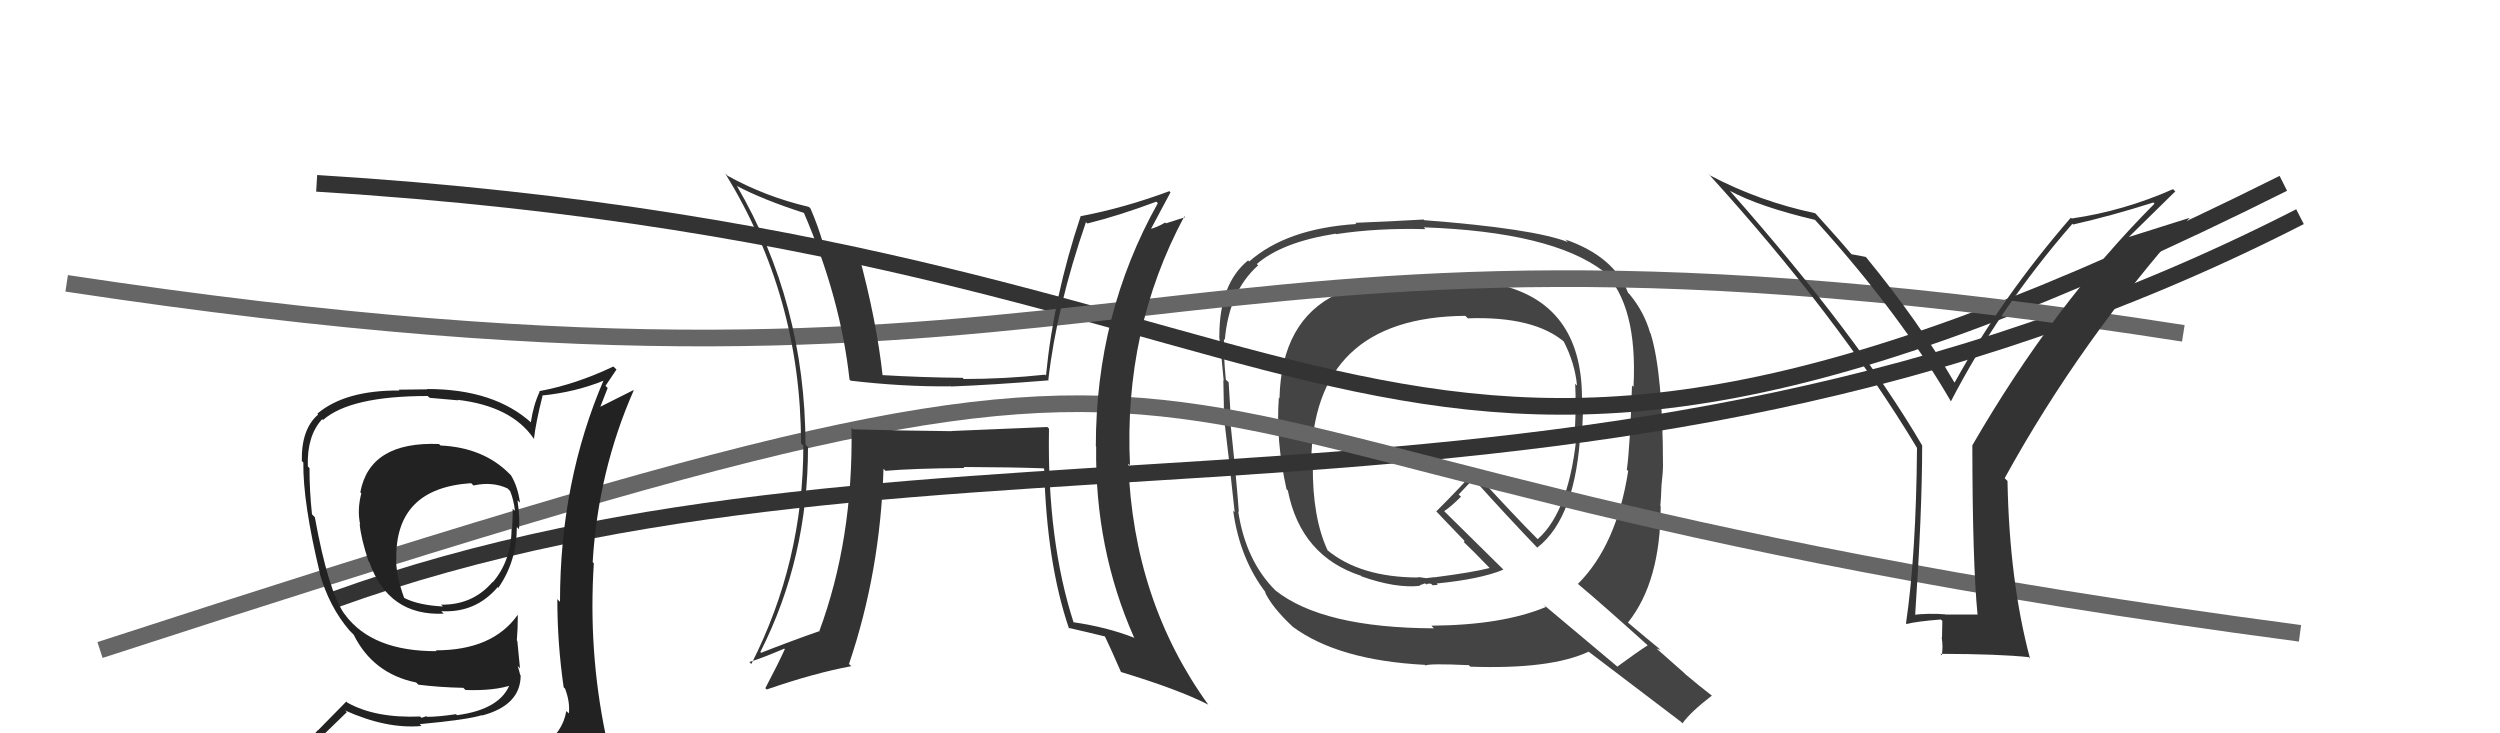
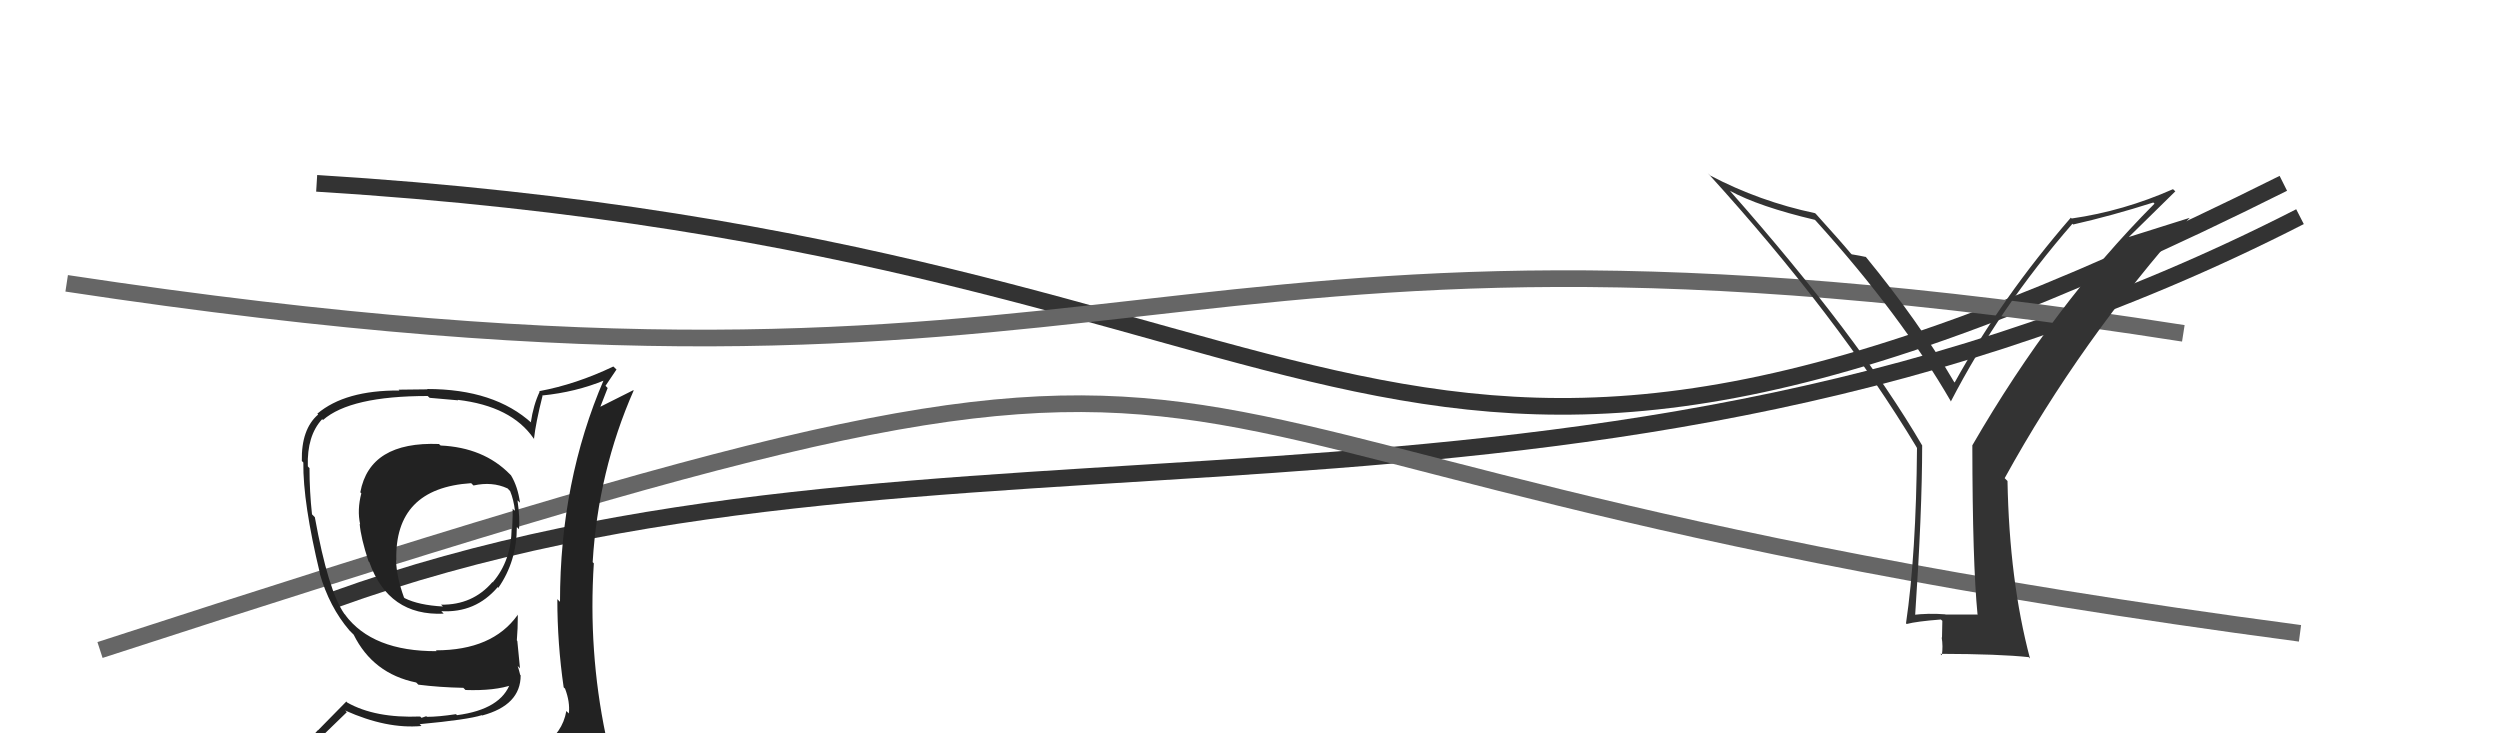
<svg xmlns="http://www.w3.org/2000/svg" width="150" height="44" viewBox="0,0,150,44">
-   <path fill="#444" d="M86.16 16.74L86.00 16.58L86.07 16.64Q84.22 16.88 83.26 17.04L83.18 16.96L83.21 16.98Q81.47 17.10 80.25 17.64L80.25 17.63L80.25 17.63Q76.88 19.22 76.77 23.90L76.70 23.83L76.73 23.87Q76.54 26.42 77.19 29.35L77.28 29.44L77.27 29.43Q78.05 33.37 81.67 34.55L81.75 34.64L81.71 34.59Q83.76 35.31 85.20 35.15L85.17 35.12L85.51 35.00L85.57 35.07Q85.68 34.99 85.87 35.03L85.99 35.15L85.96 35.11Q86.12 35.12 86.27 35.08L86.23 35.04L86.20 35.01Q88.83 34.75 90.20 34.18L90.14 34.11L86.55 30.57L86.65 30.67Q87.05 30.41 87.66 29.80L87.52 29.67L88.41 28.73L88.40 28.72Q90.38 30.93 92.36 32.99L92.39 33.02L92.23 32.86Q94.58 31.05 94.84 25.68L94.79 25.63L94.93 25.77Q94.99 24.84 94.99 23.93L95.00 23.93L94.92 23.86Q94.90 18.17 89.84 17.06L89.81 17.03L89.91 17.13Q88.61 16.82 86.10 16.67ZM98.94 38.80L98.78 38.64L98.86 38.72Q98.23 39.12 97.05 39.99L97.07 40.02L92.59 36.26L92.75 36.42Q90.14 37.51 85.88 37.54L85.92 37.58L86.03 37.70Q79.34 37.67 76.52 35.42L76.58 35.48L76.52 35.42Q74.74 33.64 74.29 30.67L74.28 30.67L74.33 30.72Q74.21 28.99 73.83 25.41L73.74 25.33L73.84 25.42Q73.84 24.70 73.72 22.95L73.72 22.94L73.55 22.78Q73.40 21.22 73.44 20.34L73.59 20.49L73.49 20.39Q73.74 17.48 75.49 15.92L75.50 15.93L75.41 15.84Q76.94 14.52 80.14 14.02L80.13 14.02L80.16 14.05Q82.64 13.67 85.53 13.75L85.44 13.65L85.42 13.64Q93.08 13.91 96.20 16.27L96.14 16.20L96.20 16.27Q98.27 18.30 98.01 23.21L98.06 23.26L97.92 23.13Q97.80 26.85 97.61 28.18L97.56 28.14L97.69 28.26Q97.00 32.71 94.68 35.03L94.62 34.98L94.74 35.09Q96.08 36.21 98.82 38.68ZM93.98 14.43L94.11 14.56L94.07 14.52Q91.96 13.71 85.45 13.21L85.49 13.24L85.41 13.17Q84.09 13.25 81.31 13.37L81.40 13.46L81.38 13.44Q77.20 13.71 74.95 15.69L74.93 15.67L74.89 15.62Q73.16 17.02 73.16 20.18L73.15 20.17L73.15 20.17Q73.27 21.13 73.42 22.84L73.30 22.71L73.40 22.82Q73.44 24.42 73.44 25.29L73.54 25.39L73.47 25.32Q73.70 27.15 74.08 30.73L73.97 30.62L73.99 30.64Q74.39 33.56 75.99 35.61L75.91 35.53L75.88 35.50Q76.32 36.44 77.54 37.58L77.47 37.51L77.57 37.61Q80.30 39.62 85.48 39.89L85.46 39.86L85.53 39.93Q85.74 39.80 88.13 39.91L88.20 39.98L88.22 40.00Q93.03 40.17 95.32 39.10L95.28 39.06L95.29 39.08Q96.14 39.73 100.86 43.31L100.93 43.38L100.95 43.40Q101.42 42.73 102.71 41.74L102.71 41.73L102.74 41.76Q101.92 41.13 101.12 40.45L101.03 40.36L99.39 38.91L99.63 39.00L99.51 38.88Q98.94 38.42 97.72 37.39L97.66 37.34L97.68 37.35Q99.64 34.90 99.64 30.37L99.70 30.43L99.62 30.35Q99.66 29.96 99.69 29.12L99.71 29.15L99.69 29.12Q99.78 28.34 99.78 27.92L99.73 27.87L99.78 27.92Q99.77 22.38 99.04 20.02L99.09 20.07L99.01 19.98Q98.65 18.71 97.77 17.65L97.82 17.70L97.68 17.56Q96.85 15.39 93.92 14.37ZM87.93 18.96L87.98 19.01L88.07 19.10Q92.08 18.96 93.91 20.56L93.95 20.60L93.81 20.46Q94.50 21.80 94.62 23.13L94.54 23.06L94.51 23.02Q94.57 24.27 94.50 25.64L94.62 25.76L94.63 25.77Q94.21 30.64 92.26 32.35L92.28 32.37L92.26 32.35Q90.95 31.04 88.43 28.29L88.52 28.38L88.44 28.30Q87.74 29.12 86.18 30.68L86.12 30.63L86.14 30.64Q86.69 31.23 87.83 32.41L87.86 32.44L87.85 32.54L87.75 32.45Q88.36 33.02 89.39 34.09L89.37 34.07L89.38 34.08Q88.38 34.34 86.06 34.64L86.05 34.63L85.57 34.69L85.09 34.62L85.10 34.67L85.08 34.65Q81.61 34.64 79.63 33.00L79.71 33.08L79.66 33.03Q78.74 31.05 78.77 27.92L78.72 27.87L78.67 27.82Q78.75 19.03 87.92 18.95Z" />
  <path d="M20 36 C56 23,95 35,138 13" stroke="#333" fill="none" />
  <path d="M6 39 C86 13,55 27,138 38" stroke="#666" fill="none" />
  <path d="M19 11 C84 15,81 39,137 11" stroke="#333" fill="none" />
  <path d="M4 17 C70 27,67 10,131 20" stroke="#666" fill="none" />
  <path fill="#222" d="M26.46 26.75L26.38 26.68L26.34 26.64Q22.19 26.48 21.62 29.53L21.62 29.54L21.68 29.60Q21.42 30.59 21.61 31.47L21.72 31.58L21.58 31.43Q21.65 32.27 22.11 33.68L22.09 33.66L22.16 33.73Q23.31 36.97 26.62 36.82L26.50 36.69L26.47 36.67Q28.53 36.79 29.86 35.23L29.84 35.20L29.90 35.27Q31.01 33.67 31.01 31.62L31.14 31.75L31.14 31.74Q31.20 31.08 31.05 30.02L31.18 30.14L31.20 30.16Q31.07 29.20 30.66 28.52L30.69 28.55L30.59 28.45Q29.02 26.85 26.43 26.73ZM31.29 45.22L31.31 45.24L31.25 45.18Q29.51 45.84 21.44 46.22L21.33 46.11L21.32 46.09Q19.68 46.21 18.04 45.37L18.11 45.44L18.05 45.37Q18.98 44.52 20.81 42.73L20.65 42.57L20.71 42.63Q23.20 43.75 25.29 43.56L25.25 43.52L25.18 43.45Q28.07 43.18 28.91 42.91L28.89 42.89L28.93 42.93Q31.24 42.31 31.24 40.52L31.24 40.52L31.21 40.49Q31.14 40.19 31.06 39.96L31.20 40.10L31.04 38.46L31.01 38.42Q31.07 37.72 31.07 36.92L30.96 36.82L31.05 36.91Q29.54 39.02 26.15 39.02L26.21 39.08L26.21 39.07Q22.34 39.09 20.70 36.88L20.80 36.97L20.66 36.83Q19.69 35.45 18.89 31.03L18.75 30.89L18.72 30.86Q18.57 29.49 18.57 28.08L18.54 28.06L18.47 27.98Q18.41 26.14 19.33 25.15L19.34 25.16L19.38 25.20Q21.02 23.76 25.66 23.76L25.78 23.87L27.49 24.02L27.46 23.99Q30.69 24.37 32.02 26.31L32.10 26.38L32.04 26.32Q32.14 25.39 32.55 23.76L32.54 23.74L32.53 23.73Q34.54 23.53 36.29 22.81L36.15 22.67L36.24 22.76Q33.60 28.88 33.60 36.11L33.50 36.01L33.44 35.95Q33.44 38.62 33.82 41.24L33.87 41.29L33.90 41.31Q34.21 42.12 34.13 42.81L33.94 42.62L33.98 42.66Q33.75 43.99 32.53 44.75L32.54 44.75L32.73 44.94Q32.20 45.18 31.36 45.29ZM34.25 48.14L34.28 48.17L34.31 48.20Q35.65 48.13 36.41 47.18L36.54 47.30L36.60 47.37Q36.78 46.26 36.67 45.53L36.81 45.67L36.72 45.59Q36.55 44.89 36.36 44.12L36.53 44.29L36.34 44.10Q35.29 39.05 35.63 33.80L35.48 33.65L35.56 33.73Q35.89 28.27 38.02 23.43L38.00 23.41L35.97 24.43L36.00 24.46Q36.23 23.85 36.46 23.28L36.33 23.15L36.99 22.17L36.80 21.99Q34.56 23.06 32.35 23.47L32.40 23.53L32.38 23.50Q32.00 24.31 31.85 25.34L31.88 25.36L31.92 25.40Q29.67 23.34 25.63 23.34L25.65 23.36L23.92 23.38L23.96 23.43Q20.71 23.41 19.04 24.82L19.09 24.87L19.09 24.87Q18.07 25.75 18.11 27.66L18.08 27.63L18.20 27.75Q18.17 30.16 19.20 34.42L19.18 34.40L19.18 34.40Q19.76 36.42 20.97 37.83L21.03 37.89L21.26 38.12L21.26 38.12L21.22 38.08Q22.38 40.42 24.97 40.95L24.97 40.95L25.10 41.08Q26.36 41.24 27.80 41.27L27.95 41.42L27.93 41.40Q29.70 41.46 30.77 41.08L30.62 40.93L30.63 40.95Q30.08 42.56 27.42 42.91L27.33 42.82L27.36 42.85Q26.30 43.01 25.61 43.01L25.58 42.97L25.29 43.07L25.21 42.99Q22.51 43.10 20.83 42.15L20.78 42.09L19.08 43.82L19.07 43.81Q18.27 44.69 17.44 45.64L17.33 45.53L17.41 45.62Q18.39 46.13 19.38 46.33L19.35 46.30L18.44 47.14L18.60 47.30Q21.12 48.18 26.75 48.18L26.84 48.26L27.09 48.29L26.99 48.18Q30.70 48.28 34.28 48.17ZM28.40 29.12L28.31 29.03L28.41 29.13Q29.53 28.88 30.44 29.30L30.46 29.31L30.61 29.47Q30.82 29.98 30.90 30.66L30.74 30.51L30.76 30.52Q30.77 30.81 30.73 31.72L30.70 31.69L30.70 31.68Q30.68 33.64 29.57 34.93L29.66 35.02L29.55 34.92Q28.36 36.31 26.46 36.28L26.56 36.37L26.57 36.39Q25.12 36.31 24.28 35.89L24.21 35.82L24.24 35.85Q23.80 34.64 23.76 33.61L23.77 33.63L23.78 33.63Q23.66 29.29 28.27 28.99Z" />
  <path fill="#333" d="M118.66 36.86L118.67 36.87L116.73 36.87L116.72 36.86Q115.69 36.78 114.74 36.90L114.90 37.06L114.90 37.06Q115.33 30.72 115.33 26.72L115.32 26.71L115.32 26.71Q111.49 20.17 103.83 11.49L103.83 11.48L103.78 11.44Q105.54 12.40 108.89 13.19L108.98 13.28L108.97 13.27Q114.06 18.90 117.07 24.11L116.95 24.00L117.05 24.09Q119.97 18.45 124.35 13.42L124.27 13.35L124.39 13.47Q126.69 12.95 129.20 12.15L129.35 12.30L129.27 12.22Q123.21 18.30 118.34 26.72L118.32 26.70L118.34 26.72Q118.35 33.77 118.65 36.85ZM127.71 14.24L130.52 11.48L130.38 11.35Q127.42 12.66 124.30 13.11L124.34 13.15L124.25 13.06Q120.10 17.85 117.28 22.95L117.23 22.90L117.26 22.94Q115.12 19.28 111.93 15.39L111.92 15.39L111.96 15.42Q111.60 15.34 111.11 15.26L111.16 15.31L111.04 15.20Q110.46 14.50 108.94 12.82L108.91 12.80L108.90 12.79Q105.58 12.09 102.61 10.53L102.47 10.39L102.46 10.38Q110.24 18.93 115.00 26.84L114.95 26.79L115.02 26.87Q114.97 33.25 114.36 37.40L114.22 37.26L114.40 37.44Q115.01 37.28 116.45 37.17L116.54 37.25L116.52 38.26L116.50 38.24Q116.59 38.78 116.51 39.32L116.38 39.18L116.43 39.23Q119.98 39.24 121.73 39.43L121.76 39.47L121.80 39.51Q120.56 34.84 120.45 28.86L120.40 28.81L120.28 28.69Q124.83 20.42 131.38 13.07L131.38 13.07L127.70 14.23Z" />
-   <path fill="#333" d="M62.90 25.68L62.84 25.62L57.10 25.86L57.11 25.87Q54.11 25.84 51.18 25.76L51.06 25.64L51.09 25.67Q51.20 32.37 49.15 37.89L49.23 37.98L49.13 37.88Q47.41 38.48 45.66 39.17L45.65 39.15L45.62 39.12Q48.48 33.49 48.48 26.83L48.39 26.74L48.33 26.68Q48.31 18.17 44.20 11.13L44.32 11.25L44.24 11.17Q45.77 11.98 48.25 12.78L48.28 12.81L48.23 12.76Q50.44 17.90 50.97 22.77L51.01 22.81L51.03 22.84Q54.19 23.21 57.04 23.18L56.92 23.05L57.06 23.19Q59.62 23.09 62.93 22.82L63.02 22.91L62.90 22.79Q63.40 18.42 65.16 13.32L65.16 13.33L65.24 13.41Q67.14 12.94 69.38 12.10L69.48 12.20L69.47 12.19Q65.75 18.83 65.75 26.78L65.75 26.78L65.77 26.80Q65.68 32.91 68.04 38.24L68.13 38.34L68.06 38.27Q66.44 37.63 64.38 37.33L64.41 37.35L64.42 37.36Q62.82 32.42 62.94 25.72ZM64.23 37.78L64.17 37.73L64.11 37.67Q65.25 37.93 66.35 38.20L66.40 38.24L66.25 38.09Q66.61 38.83 67.26 40.32L67.24 40.30L67.26 40.32Q70.69 41.36 72.48 42.27L72.42 42.21L72.51 42.30Q68.00 36.07 67.70 27.81L67.64 27.76L67.80 27.92Q67.41 19.79 71.06 12.98L71.11 13.03L69.96 13.40L69.91 13.35Q69.47 13.63 68.86 13.79L68.95 13.87L68.97 13.90Q69.39 13.10 70.23 11.54L70.15 11.46L70.16 11.47Q67.47 12.47 64.85 12.97L64.81 12.93L64.84 12.97Q63.21 17.85 62.76 22.53L62.72 22.49L62.71 22.48Q60.26 22.74 57.82 22.74L57.72 22.63L57.76 22.67Q55.34 22.65 52.83 22.50L52.80 22.47L52.97 22.64Q52.60 19.22 51.49 15.15L51.66 15.32L51.62 15.28Q50.85 15.08 49.41 14.70L49.34 14.63L49.42 14.72Q49.08 13.54 48.63 12.51L48.60 12.48L48.52 12.41Q45.95 11.81 43.66 10.55L43.56 10.45L43.51 10.40Q48.06 17.81 48.06 26.60L48.12 26.66L48.20 26.74Q48.20 33.71 45.08 39.84L45.11 39.87L44.96 39.72Q45.72 39.49 47.05 38.92L46.99 38.86L47.09 38.95Q46.72 39.77 45.92 41.29L45.97 41.34L46.00 41.37Q48.83 40.39 51.08 39.97L50.97 39.87L50.94 39.84Q52.82 34.30 53.01 28.13L52.98 28.10L53.13 28.25Q54.67 28.11 57.87 28.08L57.86 28.07L57.82 28.02Q60.72 28.03 62.62 28.10L62.67 28.16L62.65 28.14Q62.80 33.76 64.13 37.68Z" />
</svg>